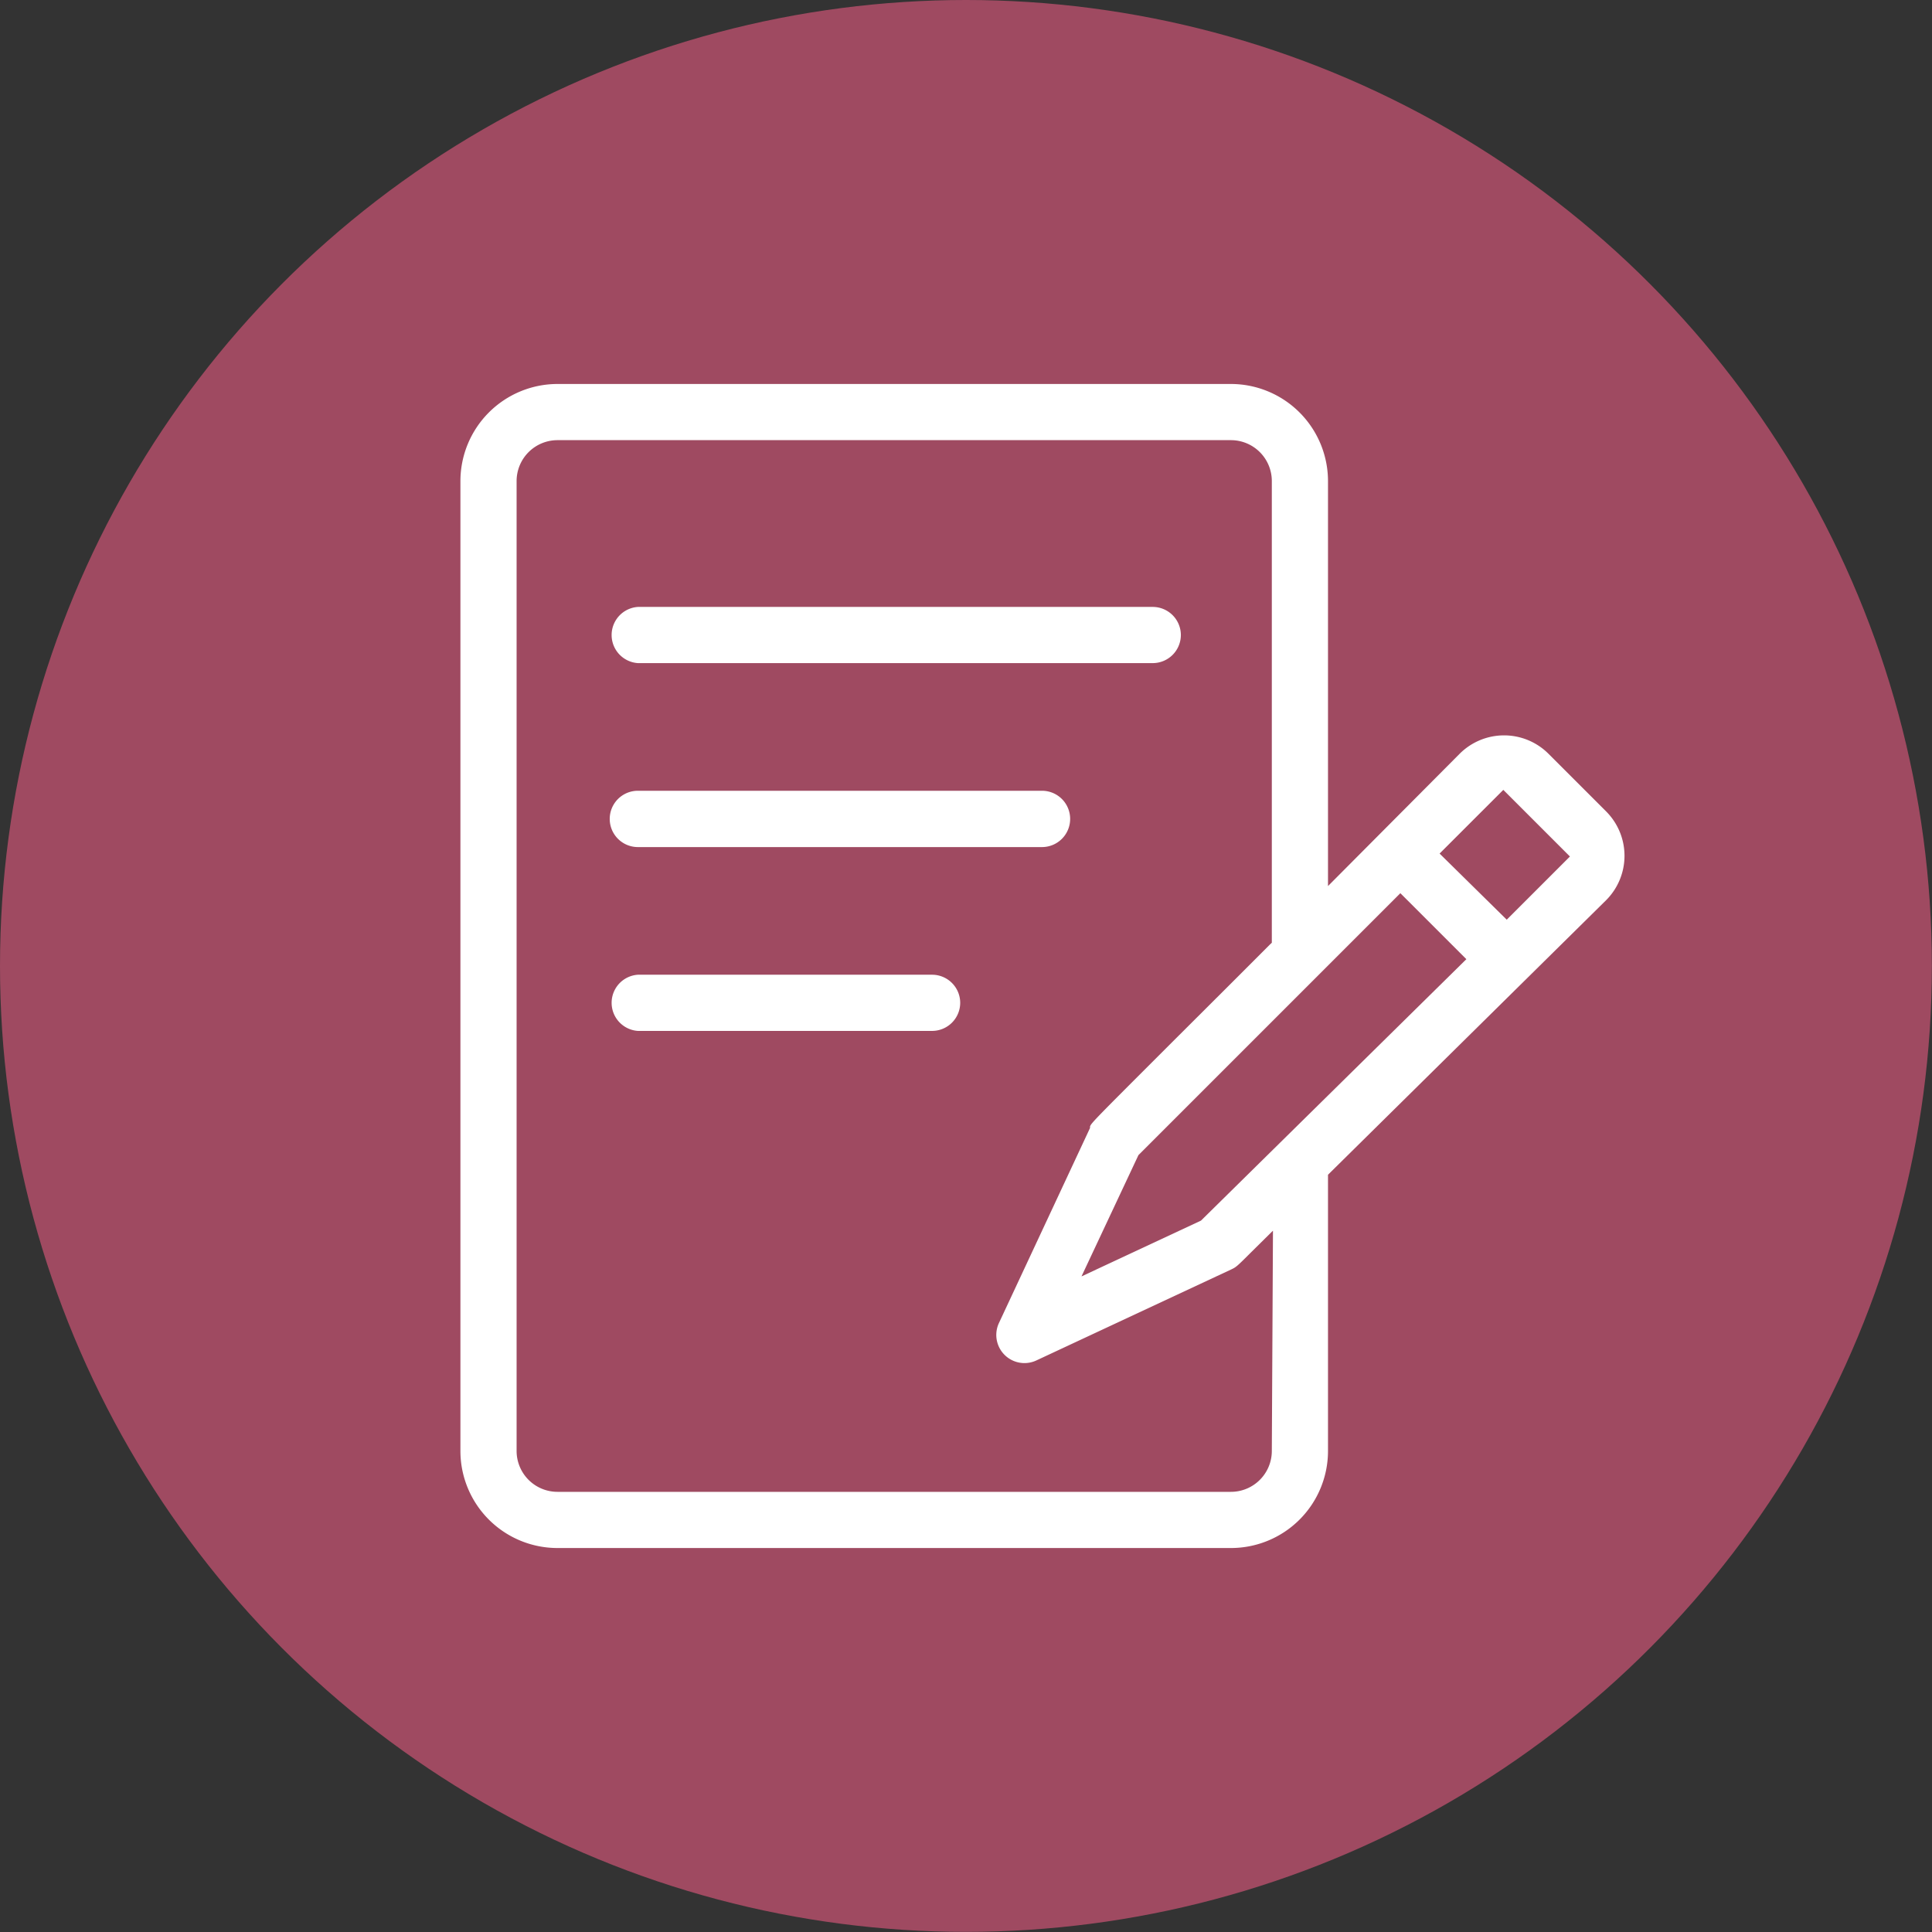
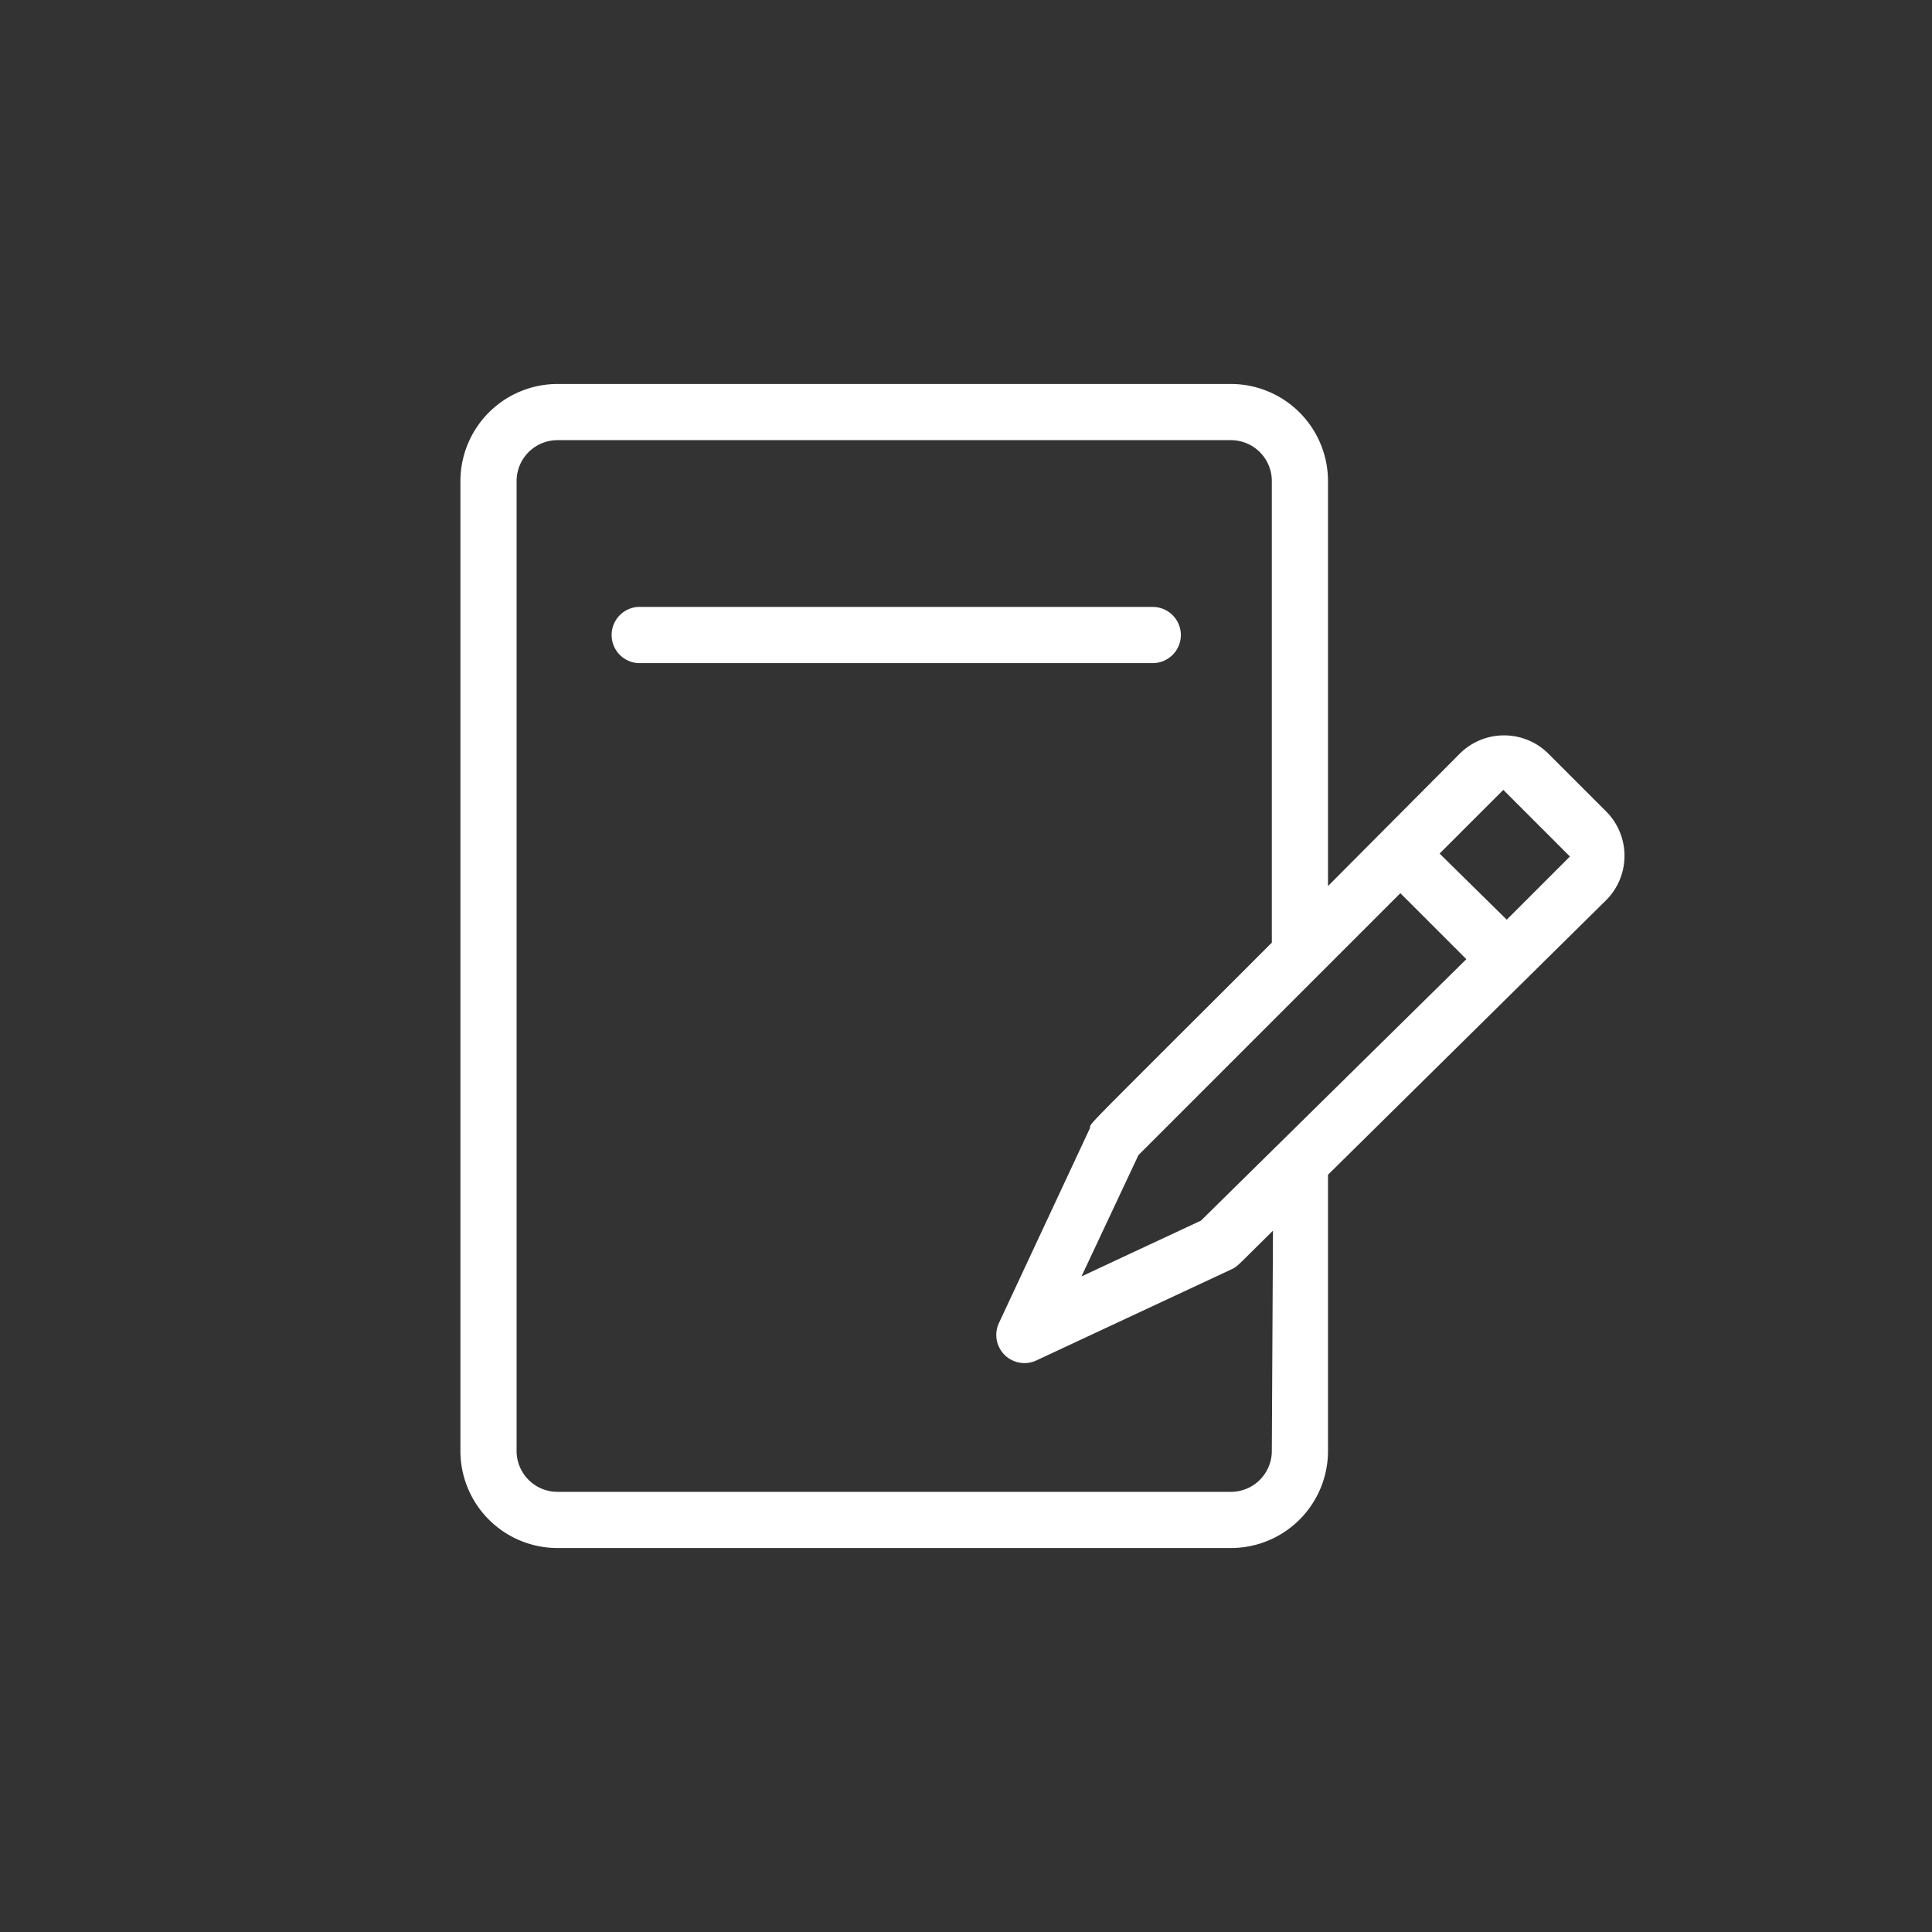
<svg xmlns="http://www.w3.org/2000/svg" viewBox="0 0 151.65 151.65">
  <rect x="0" y="0" width="151.65" height="151.65" fill="#333333" stroke="none" />
  <defs>
    <style>.cls-1{fill:#9f4a61;}.cls-2{fill:#fff;}</style>
  </defs>
  <g id="Capa_2" data-name="Capa 2">
    <g id="Capa_1-2" data-name="Capa 1">
-       <circle class="cls-1" cx="75.82" cy="75.82" r="75.82" />
      <path class="cls-2" d="M126.08,63.7l-4.52-4.52a4.93,4.93,0,0,0-7,0L104.24,69.55V37.76a7.63,7.63,0,0,0-7.62-7.62H43.76a7.63,7.63,0,0,0-7.62,7.62V113.9a7.62,7.62,0,0,0,7.62,7.61H96.62a7.62,7.62,0,0,0,7.62-7.61V92.21l21.84-21.56A4.93,4.93,0,0,0,126.08,63.7ZM99.83,113.9a3.21,3.21,0,0,1-3.21,3.2H43.76a3.21,3.21,0,0,1-3.21-3.2V37.76a3.21,3.21,0,0,1,3.21-3.21H96.62a3.21,3.21,0,0,1,3.21,3.21V74l-.15.14c-3.5,3.51-6.14,6.13-8.12,8.11-5.49,5.49-5.94,5.93-6,6.18l0,.11-7.15,15.31a2.21,2.21,0,0,0,2.93,2.94l15.31-7.15c.37-.17.46-.25,1.51-1.3l1.76-1.74ZM94.27,95.81l-9.38,4.38,4.47-9.52,20.56-20.56,5.18,5.18Zm24-23.62L113,67l5-5,5.23,5.23Z" />
      <path class="cls-2" d="M92.69,49.85a2.21,2.21,0,0,1-2.2,2.2H50.07a2.21,2.21,0,0,1,0-4.41H90.49A2.21,2.21,0,0,1,92.69,49.85Z" />
-       <path class="cls-2" d="M84,64.28a2.21,2.21,0,0,1-2.2,2.21H50.07a2.21,2.21,0,0,1,0-4.42H81.83A2.21,2.21,0,0,1,84,64.28Z" />
-       <path class="cls-2" d="M75.37,78.71a2.21,2.21,0,0,1-2.2,2.21H50.07a2.21,2.21,0,0,1,0-4.41h23.1A2.21,2.21,0,0,1,75.37,78.71Z" />
    </g>
  </g>
</svg>